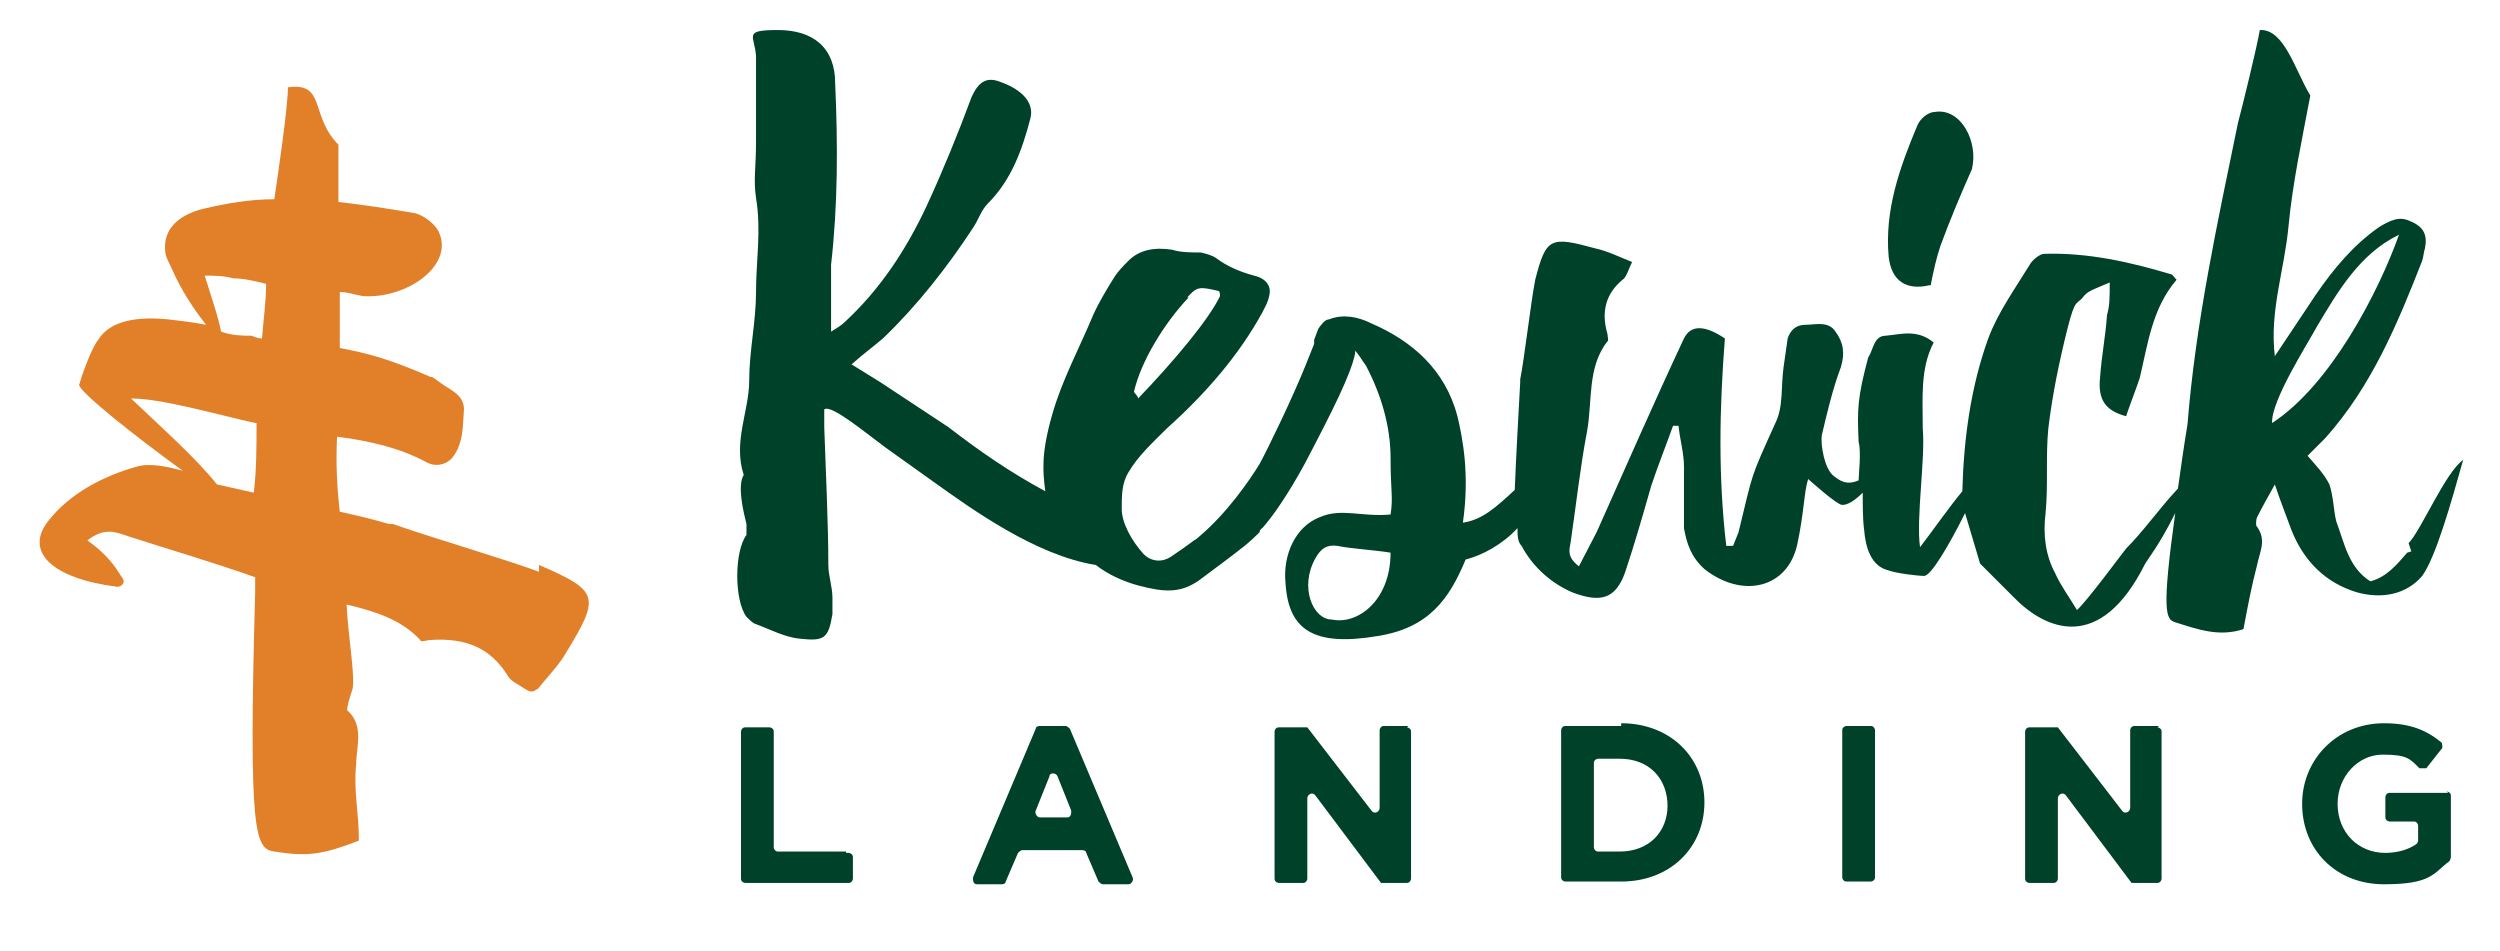
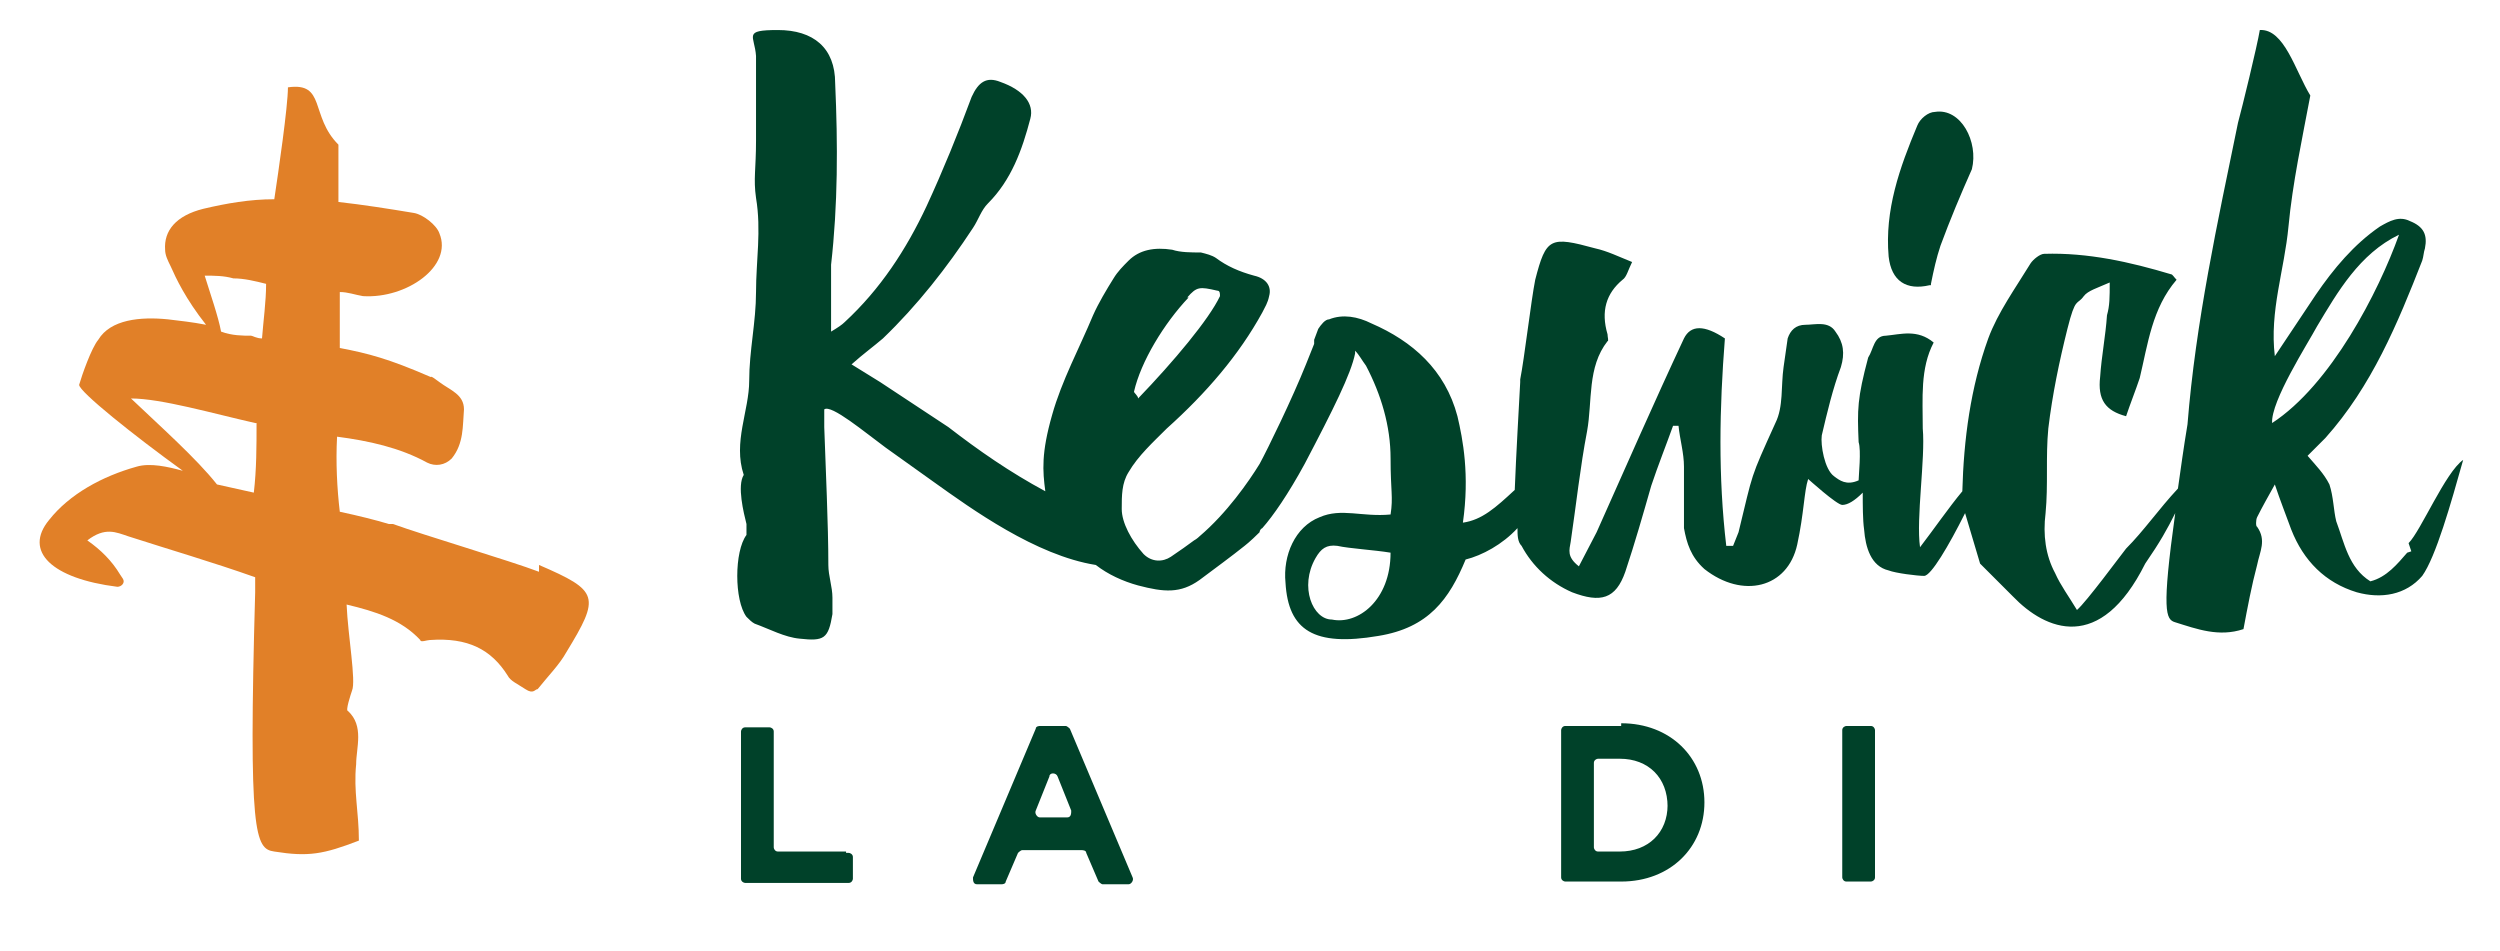
<svg xmlns="http://www.w3.org/2000/svg" id="Layer_1" version="1.1" viewBox="0 0 183.2 69.7">
  <defs>
    <style>
      .st0 {
        fill: #004129;
      }

      .st1 {
        fill: #e18028;
      }
    </style>
  </defs>
  <g>
    <path class="st0" d="M141.5,20.8c.2-1,.4-1.9.7-2.8.7-1.9,1.5-3.8,2.3-5.6.5-2-.8-4.5-2.7-4.2-.5,0-1.1.5-1.3,1-1.3,3.1-2.4,6.2-2.1,9.6.2,1.8,1.3,2.5,3,2.1h.1Z" />
    <path class="st0" d="M176.4,40.5c-.7.8-1.5,1.8-2.7,2.1-1.6-1-1.9-2.8-2.5-4.4-.2-.8-.2-1.8-.5-2.7-.4-.8-1-1.4-1.6-2.1l1.3-1.3c3.4-3.8,5.3-8.4,7.1-13,.1-.3.1-.6.2-.9.2-1-.1-1.6-1.1-2-.8-.4-1.5,0-2.2.4-1.9,1.3-3.4,3.1-4.7,5l-3,4.5c-.4-3.3.7-6.3,1-9.5s1-6.4,1.6-9.6c-1.1-1.8-1.9-4.9-3.7-4.8-.2,1.2-1.3,5.7-1.6,6.8-1.5,7.3-3.1,14.6-3.7,22.1-.3,1.8-.5,3.3-.7,4.7-1.4,1.5-2.5,3.1-3.8,4.4-.4.5-2.9,3.9-3.6,4.5-.6-1-1.2-1.8-1.6-2.7-.7-1.3-.9-2.8-.7-4.4.2-2.1,0-4.1.2-6.2.3-2.5.8-4.9,1.4-7.3s.7-1.7,1.2-2.4c.3-.4,1-.6,1.9-1,0,1.1,0,1.7-.2,2.4-.1,1.5-.4,3-.5,4.5-.2,1.7.4,2.5,1.9,2.9.3-.9.7-1.9,1-2.8.6-2.5.9-5.1,2.7-7.2-.2-.2-.3-.4-.4-.4-3-.9-6.1-1.6-9.3-1.5-.3,0-.8.4-1,.7-1.1,1.8-2.4,3.6-3.1,5.5-1.3,3.6-1.8,7.4-1.9,11.2-1,1.2-2.1,2.8-3.1,4.1-.3-2.1.4-6.5.2-8.7,0-2.2-.2-4.4.8-6.3-1.2-1-2.4-.6-3.5-.5-.9,0-.9,1-1.3,1.6-.8,3-.8,3.8-.7,6.2.2.6,0,2.5,0,2.8-.9.4-1.4,0-1.8-.3-.7-.5-1-2.3-.9-3,.4-1.7.8-3.4,1.4-5,.3-1,.2-1.8-.4-2.6-.5-.8-1.5-.5-2.2-.5s-1.1.4-1.3,1l-.3,2.1c-.2,1.4,0,2.9-.6,4.1-1.9,4.2-1.6,3.5-2.7,8l-.4,1h-.5c-.6-5.1-.5-10.1-.1-15.2-1.5-1-2.5-1-3,0-2.2,4.7-4.3,9.5-6.4,14.2l-1.3,2.5c-.9-.7-.7-1.2-.6-1.8.4-2.7.7-5.5,1.2-8.1.4-2.2,0-4.7,1.5-6.6.1,0,0-.3,0-.5-.5-1.7-.1-3,1.1-4,.3-.2.4-.7.7-1.3-1-.4-1.8-.8-2.7-1-3.3-.9-3.6-.8-4.4,2.3-.3,1.5-.8,5.8-1.1,7.3v.2c-.1,1.9-.3,5.3-.4,7.9-1.4,1.3-2.4,2.2-3.8,2.4.5-3.5,0-6.1-.4-7.8-.9-3.4-3.3-5.5-6.3-6.8-1-.5-2.1-.7-3.1-.3-.3,0-.6.4-.8.7l-.3.8s0,.2,0,.3h0c-.2.5-.4,1-.6,1.5-1,2.5-2.8,6.2-3.4,7.3-.8,1.3-2.4,3.6-4.4,5.3,0,0-.2.2-.4.3-.4.3-1.1.8-1.7,1.2-.6.4-1.4.4-2-.2-.9-1-1.6-2.3-1.6-3.3s0-1.9.5-2.7c.7-1.2,1.8-2.2,2.8-3.2,2.9-2.6,5.3-5.4,7-8.5.2-.4.4-.7.5-1.2.2-.7-.2-1.3-1.1-1.5-1.1-.3-2-.7-2.8-1.3-.3-.2-.7-.3-1.1-.4-.7,0-1.5,0-2.1-.2-1.3-.2-2.4,0-3.2.8-.4.4-.8.8-1.1,1.3-.5.8-1.1,1.8-1.5,2.7-1,2.4-2.3,4.8-3,7.3-.8,2.8-.7,4.1-.5,5.6-2.6-1.4-4.9-3-7.1-4.7l-5-3.3-2.1-1.3c.9-.8,1.6-1.3,2.3-1.9,2.5-2.4,4.7-5.2,6.6-8.1.4-.6.6-1.3,1.1-1.8,1.7-1.7,2.5-3.9,3.1-6.2.3-1.1-.5-2.1-2.2-2.7-1-.4-1.6,0-2.1,1.1-1,2.7-2.1,5.4-3.3,8-1.5,3.2-3.4,6.1-6,8.5-.2.2-.5.4-1,.7v-4.9c.5-4.4.5-8.8.3-13.3,0-2.6-1.6-3.9-4.2-3.9s-1.7.4-1.6,1.9c0,2.1,0,4.1,0,6.2s-.2,2.8,0,4.2c.4,2.4,0,4.6,0,6.9,0,2.2-.5,4.3-.5,6.5s-1.2,4.5-.4,6.9c-.5.8,0,2.8.2,3.6,0,.3,0,.7,0,.8-.9,1.2-.9,4.8,0,6,.2.2.4.4.6.5,1.1.4,2.2,1,3.3,1.1,1.8.2,2.1,0,2.4-1.8,0-.4,0-.8,0-1.2,0-.8-.3-1.6-.3-2.4,0-3-.2-7.1-.3-10.1v-1.3c.5-.4,3,1.7,4.5,2.8l3.5,2.5c2.8,2,7.5,5.4,11.9,6.1.9.7,2,1.2,3.1,1.5,1.9.5,3.1.6,4.5-.4,1.2-.9,2.3-1.7,3.3-2.5h0s.4-.3,1.1-1c0,0,0-.2.2-.3.8-.9,1.9-2.5,3.1-4.7,2.1-4,3.4-6.6,3.7-8.1v-.2c.3.3.5.7.8,1.1,1.1,2.1,1.8,4.4,1.8,6.8s.2,2.8,0,4.1c-2.1.2-3.6-.5-5.2.2-1.8.7-2.7,2.8-2.5,4.8.2,3.5,2.1,4.7,6.8,3.9,3.7-.6,5.2-2.7,6.4-5.6,1.2-.3,2.7-1.1,3.8-2.3,0,.5,0,1,.3,1.3.8,1.5,2.1,2.7,3.7,3.4,2.1.8,3.2.5,3.9-1.5.7-2.1,1.3-4.2,1.9-6.3.5-1.5,1.1-3,1.6-4.4h.4c.1,1,.4,2,.4,3v4.5c.2,1.1.5,2.1,1.5,3,2.8,2.2,6.1,1.4,6.8-1.8.5-2.3.5-3.9.8-4.8,0,0,2.1,1.9,2.5,1.9s.9-.3,1.5-.9c0,.9,0,2,.1,2.7.1,1.3.5,2.7,1.8,3,.5.2,2.1.4,2.6.4s1.8-2.2,3-4.6h0c0,0,1.1,3.7,1.1,3.7l2.4,2.4c2.4,2.5,6.4,4.2,9.7-2.4,1.1-1.6,1.6-2.5,2.2-3.7-1,7.2-.7,7.8,0,8,1.6.5,3.2,1.1,5,.5.3-1.6.6-3.2,1-4.7.2-1,.7-1.8,0-2.8-.1,0-.1-.5,0-.7.4-.8.8-1.5,1.3-2.4.4,1.2.8,2.2,1.2,3.3.9,2.3,2.5,3.9,4.8,4.6,1.8.5,3.6.2,4.8-1.2,1-1.4,2.1-5.3,3-8.5-1.3.9-3.1,5.2-4,6.1l.2.6ZM87,21.8c.7-.8.9-.8,2.2-.5.2,0,.2.2.2.4-.8,1.7-3.4,4.8-6,7.5,0-.2-.3-.4-.3-.5.5-2.2,2.2-5,4-6.9h0ZM97.6,45.4c-1.4,0-2.4-2.4-1.2-4.5.4-.7.8-1,1.6-.9.9.2,2.7.3,3.9.5,0,3.5-2.4,5.3-4.3,4.9ZM166.5,31c-.1-1.6,2.6-5.8,3.3-7.1,1.5-2.5,3.1-5.3,6-6.7-1.5,4.2-5,11-9.3,13.8Z" />
  </g>
  <g>
    <path class="st0" d="M62,62.4h-5c-.2,0-.3-.2-.3-.3v-8.5c0-.2-.2-.3-.3-.3h-1.8c-.2,0-.3.2-.3.3v10.8c0,.2.2.3.3.3h7.6c.2,0,.3-.2.3-.3v-1.6c0-.2-.2-.3-.3-.3h-.2Z" />
    <path class="st0" d="M78.4,53.4c0,0-.2-.2-.3-.2h-1.9c0,0-.3,0-.3.2l-4.6,10.9c0,.2,0,.5.3.5h1.8c0,0,.3,0,.3-.2l.9-2.1c0,0,.2-.2.3-.2h4.4c0,0,.3,0,.3.2l.9,2.1c0,0,.2.2.3.2h1.9c.2,0,.4-.3.3-.5l-4.6-10.9h0ZM78.2,59.9h-2c-.2,0-.4-.3-.3-.5l1-2.5c0-.3.5-.3.6,0l1,2.5c0,.2,0,.5-.3.5Z" />
-     <path class="st0" d="M103.2,53.2h-1.8c-.2,0-.3.2-.3.3v5.7c0,.3-.4.5-.6.2l-4.7-6.1s-.2,0-.3,0h-1.8c-.2,0-.3.2-.3.3v10.8c0,.2.2.3.3.3h1.8c.2,0,.3-.2.3-.3v-5.9c0-.3.4-.5.6-.2l4.8,6.4s.2,0,.3,0h1.6c.2,0,.3-.2.3-.3v-10.8c0-.2-.2-.3-.3-.3h0Z" />
    <path class="st0" d="M118.8,53.2h-4.1c-.2,0-.3.2-.3.3v10.8c0,.2.2.3.3.3h4.1c3.6,0,6.1-2.5,6.1-5.8h0c0-3.3-2.5-5.8-6.1-5.8v.2ZM122.2,59c0,2-1.4,3.4-3.5,3.4h-1.6c-.2,0-.3-.2-.3-.3v-6.2c0-.2.2-.3.3-.3h1.6c2.1,0,3.5,1.4,3.5,3.5h0Z" />
    <path class="st0" d="M135.3,53.2h1.8c.2,0,.3.2.3.3v10.8c0,.2-.2.3-.3.3h-1.8c-.2,0-.3-.2-.3-.3v-10.8c0-.2.2-.3.3-.3Z" />
-     <path class="st0" d="M158.2,53.2h-1.8c-.2,0-.3.2-.3.3v5.7c0,.3-.4.5-.6.2l-4.7-6.1s-.2,0-.3,0h-1.8c-.2,0-.3.2-.3.3v10.8c0,.2.2.3.3.3h1.8c.2,0,.3-.2.3-.3v-5.9c0-.3.4-.5.6-.2l4.8,6.4s.2,0,.3,0h1.6c.2,0,.3-.2.3-.3v-10.8c0-.2-.2-.3-.3-.3h0Z" />
-     <path class="st0" d="M179.4,58.1h-4.3c-.2,0-.3.2-.3.3v1.5c0,.2.2.3.3.3h1.8c.2,0,.3.2.3.3v1.1c0,0,0,.2-.2.3-.6.4-1.4.6-2.2.6-2,0-3.5-1.5-3.5-3.6h0c0-2,1.5-3.6,3.3-3.6s2,.3,2.7,1c.1,0,.4,0,.5,0l1.1-1.4c.1,0,.1-.4,0-.5-1.1-.9-2.3-1.4-4.2-1.4-3.5,0-6,2.7-6,5.9h0c0,3.4,2.5,5.9,6,5.9s3.6-.8,4.8-1.7c0,0,.1-.2.1-.3v-4.5c0-.2-.2-.3-.3-.3h0Z" />
  </g>
  <path class="st1" d="M39.5,41.9c-2.1-.8-8.5-2.7-10.7-3.5h-.3c-1-.3-2.2-.6-3.6-.9-.2-1.7-.3-3.6-.2-5.5,2.3.3,4.6.8,6.6,1.9.6.3,1.3.2,1.8-.3.9-1.1.8-2.4.9-3.6,0-1.1-1-1.4-1.8-2s-.5-.3-.7-.4c-3-1.3-4.5-1.7-6.6-2.1v-1.5c0-.8,0-1.7,0-2.6.6,0,1.1.2,1.7.3,3.2.2,6.6-2.2,5.6-4.6-.2-.6-1.2-1.4-1.9-1.5-1.8-.3-3.7-.6-5.5-.8,0-1.4,0-2.9,0-4.2-2.1-2.1-.9-4.6-3.7-4.2,0,1.4-.7,6.2-1,8.2-1.8,0-3.5.3-5.2.7-2,.5-2.9,1.6-2.8,3h0c0,.4.2.8.4,1.2.4.9,1.1,2.4,2.6,4.3-1-.2-2-.3-2.8-.4-2-.2-4.2,0-5.1,1.5-.5.6-1.2,2.6-1.4,3.3,0,.5,4,3.7,7.6,6.3-1.1-.3-2.4-.6-3.4-.3-2.5.7-4.9,2-6.4,3.9-1.9,2.3.2,4.3,5,4.9.3,0,.6-.3.4-.6l-.2-.3c-.6-1-1.4-1.8-2.4-2.5h0c1.3-1,2.1-.6,3-.3,3.1,1,6.2,1.9,9.3,3v1.1c-.5,17.8,0,18.8,1.4,19,2.5.4,3.6.2,6.2-.8,0-2.1-.4-3.6-.2-5.6,0-1.2.6-2.8-.6-3.9-.2,0,.2-1.2.3-1.5.3-.7-.3-4-.4-6.3,2.1.5,4,1.1,5.4,2.6,0,.2.5,0,.7,0,2.8-.2,4.5.7,5.7,2.6.2.4.7.6,1.3,1s.7,0,.9,0c.8-1,1.6-1.8,2.1-2.7,2.5-4.1,2.4-4.5-2-6.4v.5ZM15,20.2c.7,0,1.4,0,2.1.2.8,0,1.6.2,2.4.4,0,1.3-.2,2.7-.3,4-.4,0-.7-.2-.8-.2-.6,0-1.4,0-2.2-.3-.2-1.1-.8-2.8-1.2-4.1ZM18.8,31c0,1.7,0,3.4-.2,5.1-.9-.2-1.8-.4-2.7-.6-1.5-1.9-4.2-4.3-6.3-6.3,2.2,0,6,1.1,9.1,1.8h0Z" />
</svg>